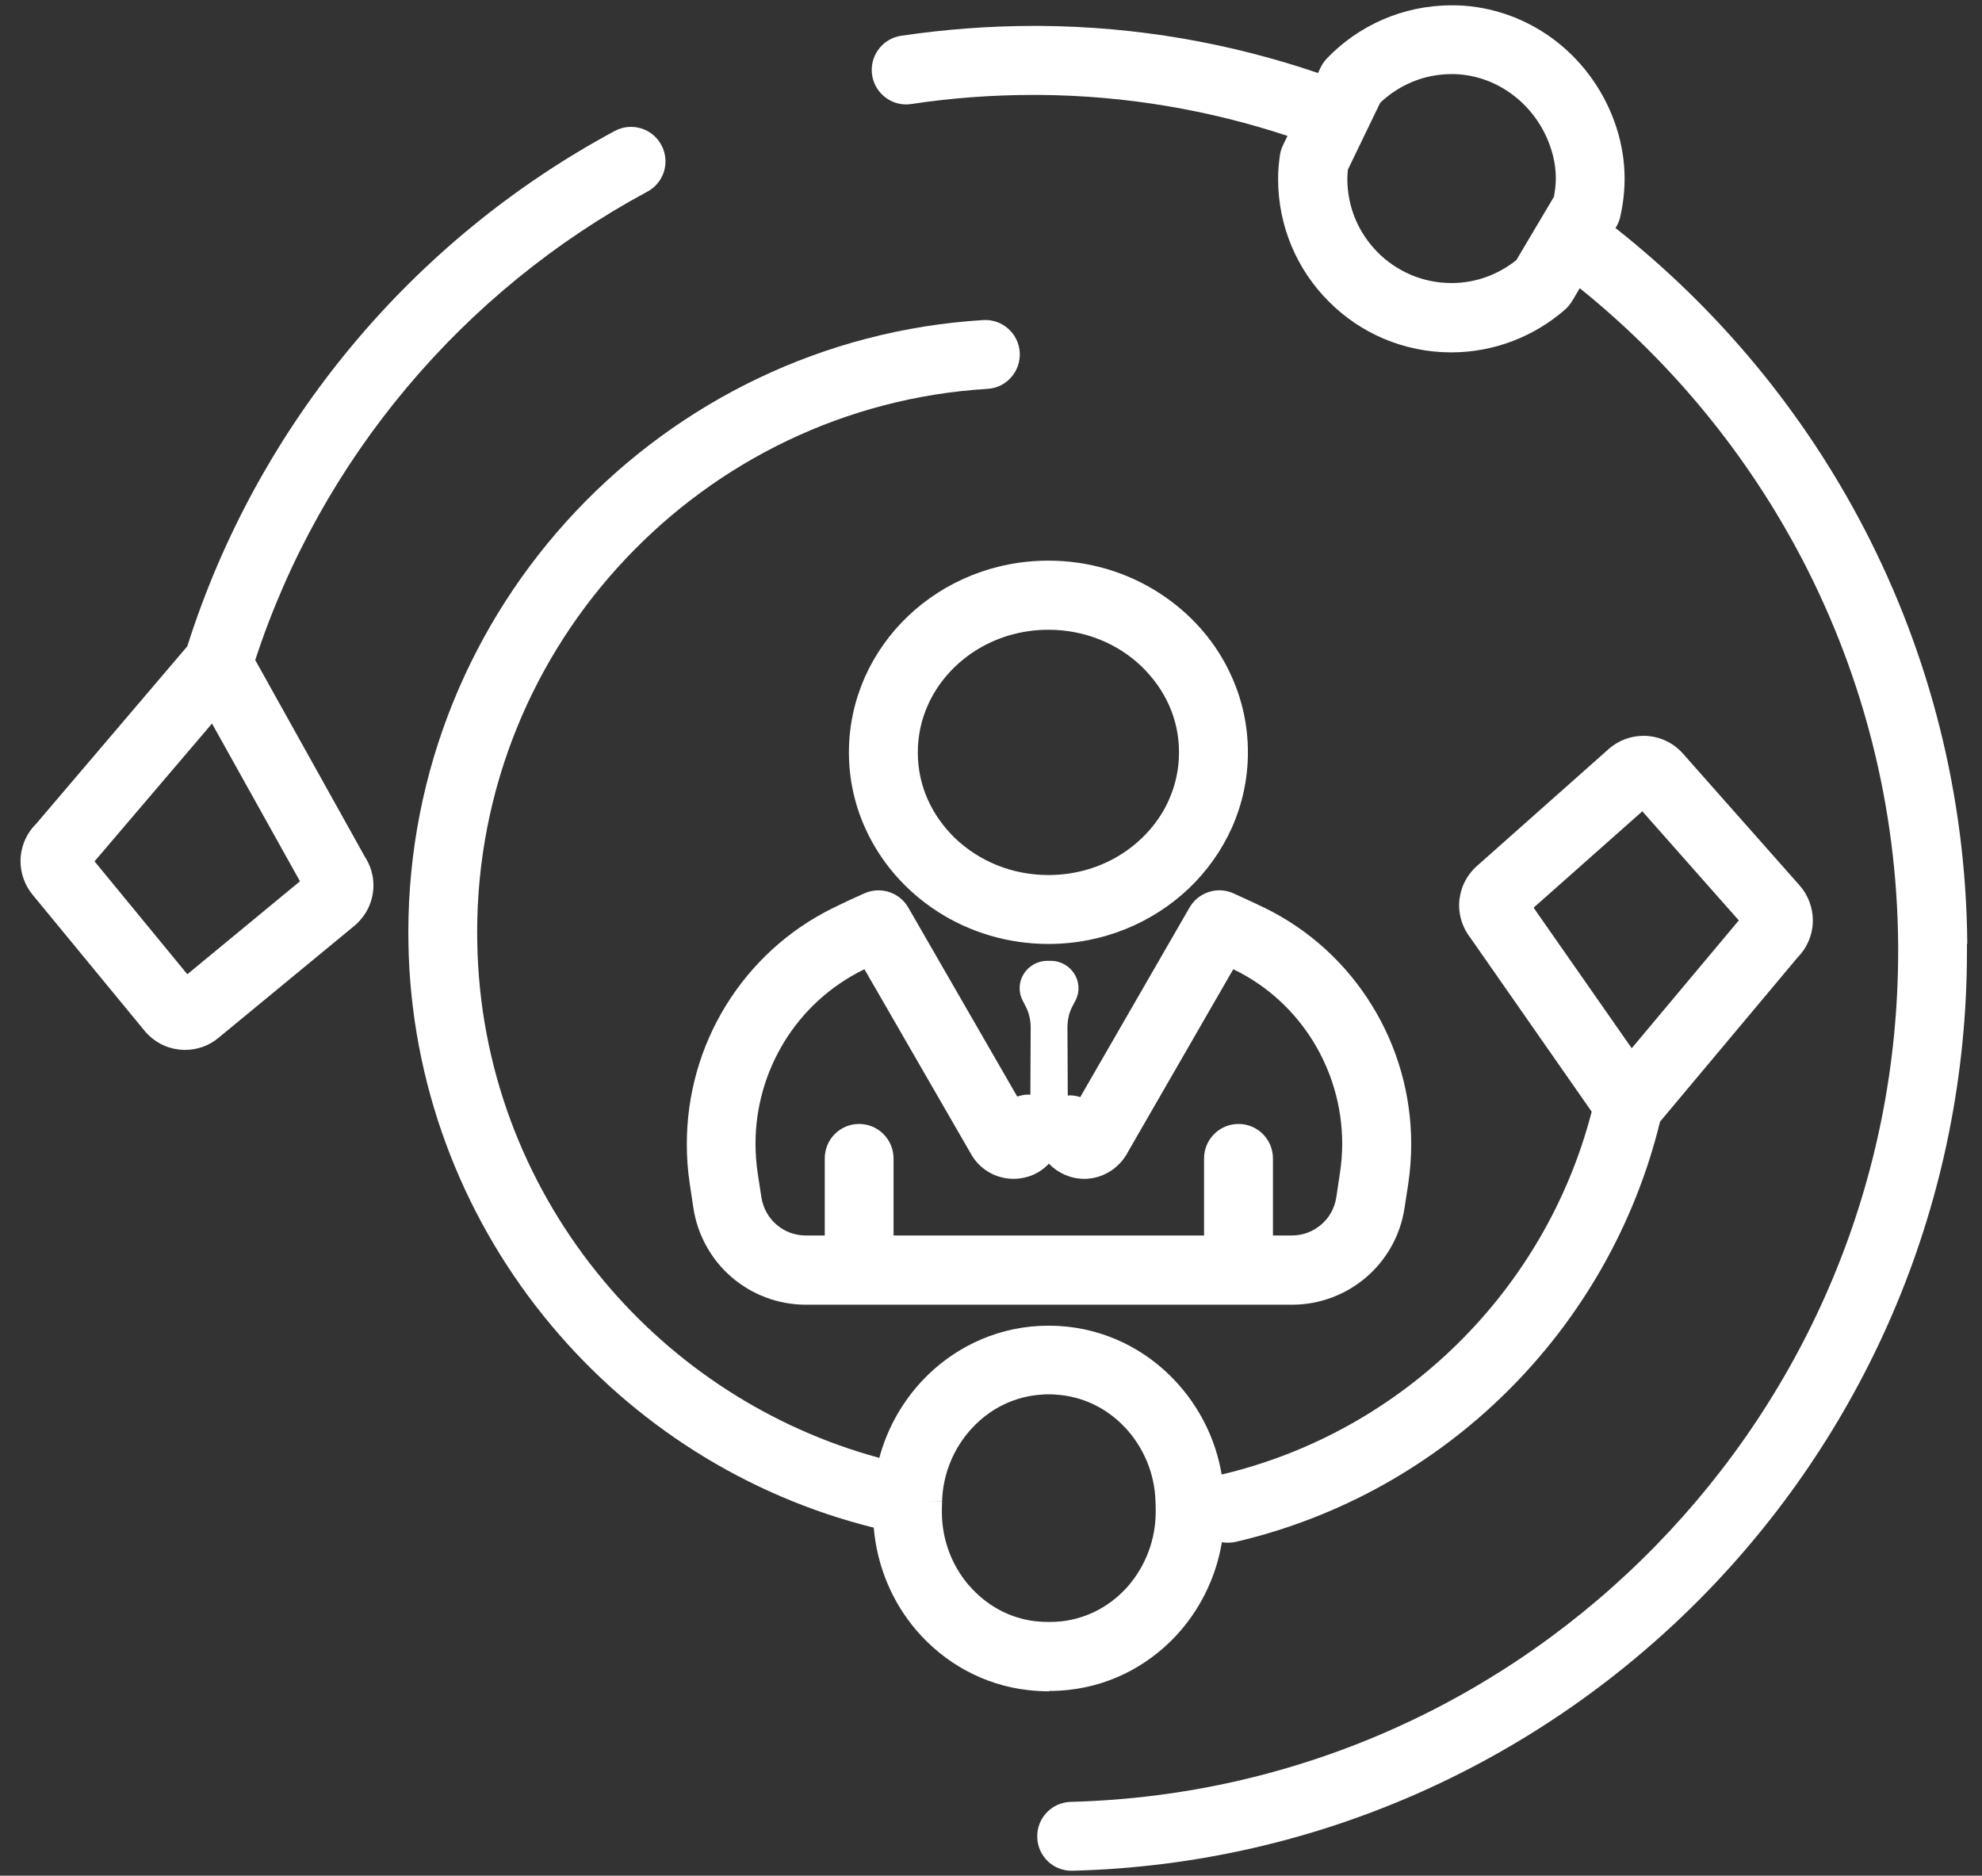
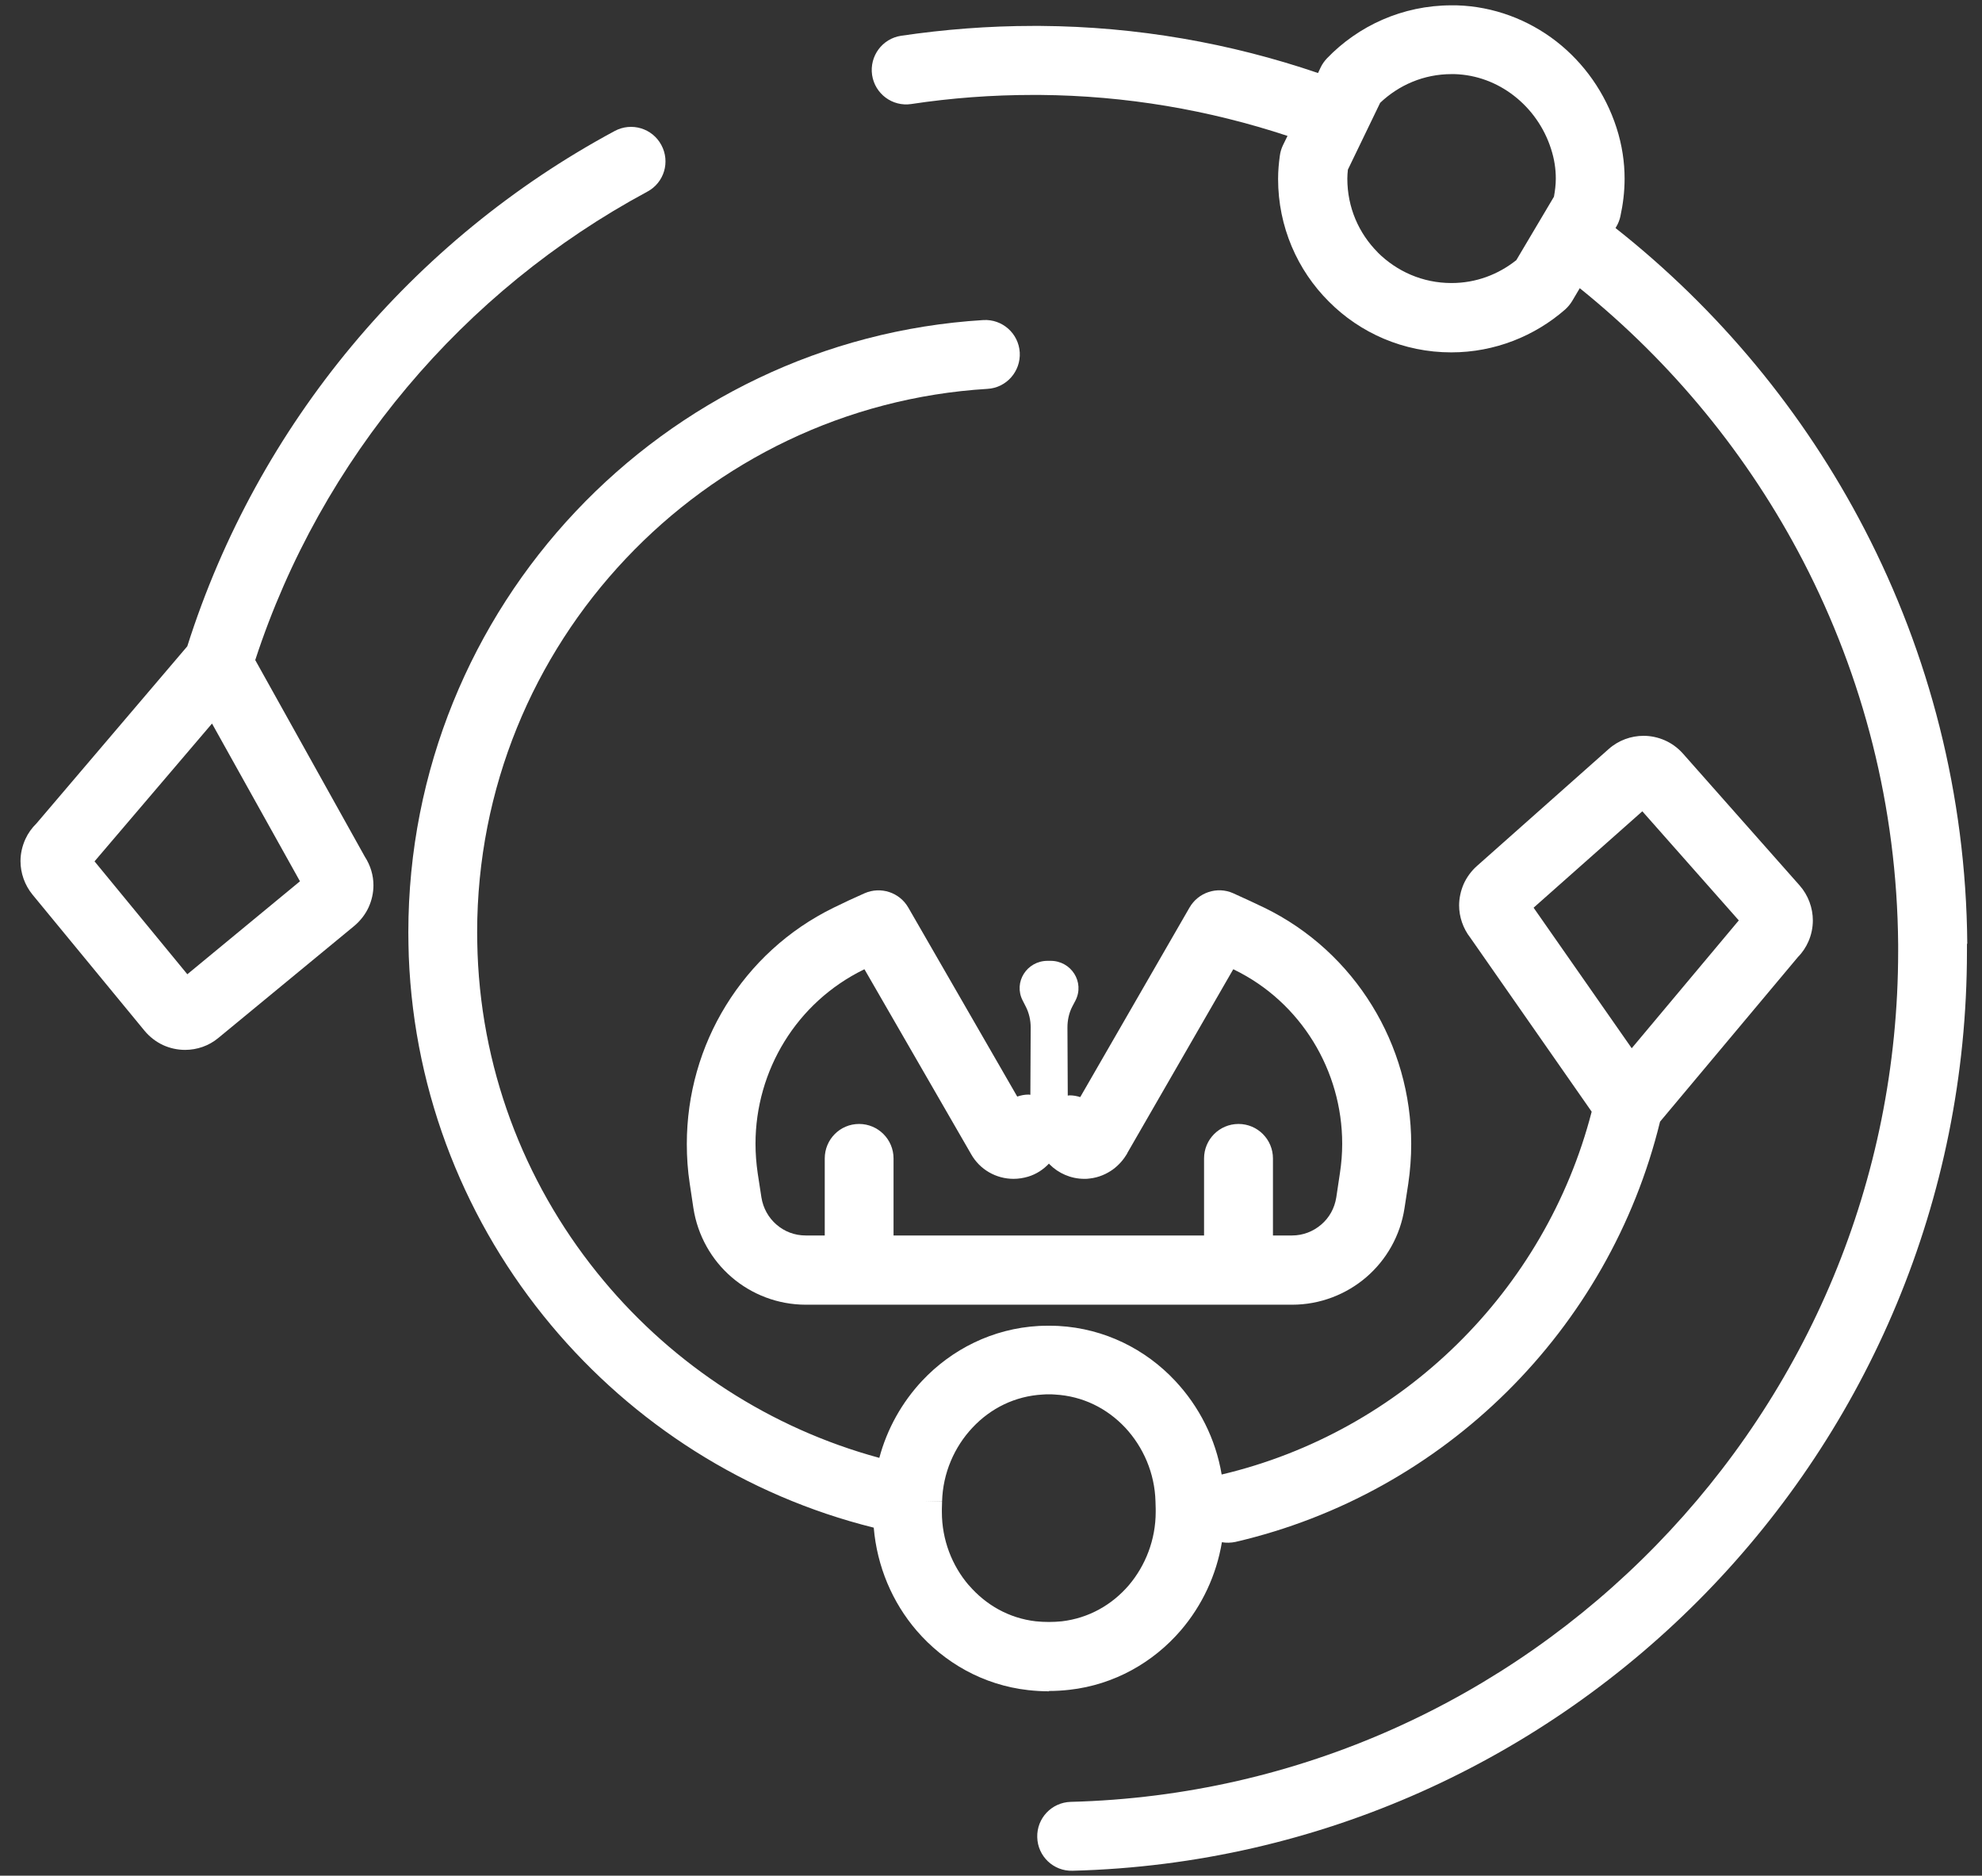
<svg xmlns="http://www.w3.org/2000/svg" width="93" height="88" viewBox="0 0 93 88" fill="none">
  <rect x="0" y="0" width="93" height="88" fill="#333333" stroke="none" />
  <g clip-path="url(#clip0_925_205)">
-     <path d="M54.855 37.513C54.403 38.536 53.633 39.42 52.653 40.052C51.673 40.684 50.482 41.054 49.194 41.054C47.469 41.054 45.94 40.391 44.832 39.343C44.282 38.813 43.836 38.191 43.533 37.513C43.23 36.834 43.066 36.089 43.066 35.303C43.066 34.516 43.23 33.771 43.533 33.093C43.985 32.07 44.755 31.181 45.735 30.549C46.72 29.916 47.906 29.546 49.194 29.546C50.913 29.546 52.453 30.204 53.556 31.258C54.105 31.787 54.547 32.404 54.855 33.088C55.157 33.766 55.322 34.511 55.322 35.298C55.322 36.084 55.157 36.829 54.855 37.508V37.513ZM54.398 27.824C52.91 26.863 51.113 26.303 49.194 26.303C46.638 26.303 44.303 27.29 42.604 28.909C41.757 29.716 41.065 30.687 40.582 31.767C40.105 32.846 39.833 34.044 39.833 35.292C39.833 36.541 40.1 37.739 40.582 38.818C41.306 40.443 42.502 41.805 43.99 42.766C45.478 43.727 47.28 44.287 49.194 44.287C51.755 44.287 54.085 43.295 55.784 41.681C56.63 40.874 57.323 39.903 57.806 38.824C58.288 37.739 58.555 36.547 58.555 35.298C58.555 34.049 58.288 32.851 57.806 31.772C57.087 30.142 55.891 28.786 54.398 27.824Z" fill="white" />
    <path d="M52.889 54.109L57.867 45.474C57.867 45.474 57.893 45.485 57.903 45.49C59.479 46.256 60.741 47.438 61.619 48.861C62.496 50.285 62.979 51.945 62.979 53.662C62.979 54.119 62.943 54.577 62.871 55.045L62.702 56.175C62.62 56.694 62.368 57.136 61.993 57.455C61.619 57.774 61.147 57.964 60.623 57.964H59.73V54.351C59.73 53.456 59.007 52.732 58.114 52.732C57.221 52.732 56.497 53.456 56.497 54.351V57.964H41.927V54.351C41.927 53.456 41.203 52.732 40.31 52.732C39.417 52.732 38.699 53.456 38.699 54.351V57.964H37.806C37.282 57.964 36.81 57.779 36.435 57.455C36.061 57.131 35.809 56.689 35.727 56.175L35.553 55.045C35.486 54.582 35.45 54.119 35.45 53.662C35.45 51.945 35.932 50.285 36.81 48.861C37.688 47.438 38.955 46.261 40.526 45.49C40.536 45.49 40.556 45.48 40.562 45.474L45.571 54.155C45.976 54.87 46.736 55.307 47.557 55.307C47.788 55.307 48.019 55.271 48.244 55.204C48.635 55.086 48.968 54.86 49.219 54.592C49.23 54.603 49.245 54.623 49.255 54.633C49.666 55.045 50.246 55.307 50.877 55.307C50.959 55.307 51.041 55.307 51.134 55.291C51.56 55.245 51.929 55.075 52.222 54.865C52.509 54.654 52.725 54.397 52.894 54.114L52.889 54.109ZM48.255 51.354C48.07 51.354 47.901 51.39 47.731 51.447L42.62 42.581C42.209 41.866 41.326 41.578 40.572 41.907C40.094 42.118 39.602 42.344 39.114 42.586C36.979 43.629 35.255 45.238 34.064 47.17C32.874 49.098 32.227 51.344 32.227 53.672C32.227 54.289 32.268 54.911 32.365 55.538L32.535 56.674C32.735 57.979 33.397 59.12 34.331 59.922C35.27 60.729 36.497 61.212 37.811 61.212H60.633C61.947 61.212 63.174 60.724 64.108 59.922C65.047 59.115 65.709 57.974 65.904 56.674L66.079 55.538C66.171 54.916 66.217 54.294 66.217 53.672C66.217 51.349 65.566 49.098 64.375 47.17C63.189 45.243 61.465 43.629 59.325 42.586C58.827 42.344 58.334 42.123 57.862 41.907C57.113 41.573 56.225 41.866 55.814 42.581L50.687 51.472C50.528 51.421 50.364 51.39 50.19 51.39C50.159 51.39 50.128 51.401 50.102 51.401L50.087 48.204C50.087 47.864 50.159 47.525 50.313 47.227L50.462 46.944C50.908 46.076 50.261 45.074 49.291 45.079H49.153C48.183 45.079 47.541 46.081 47.988 46.944L48.132 47.227C48.285 47.525 48.362 47.864 48.362 48.204L48.347 51.364C48.316 51.364 48.291 51.354 48.265 51.354H48.255Z" fill="white" />
    <path d="M8.788 45.706L4.436 40.412L9.948 33.946L14.075 41.347L8.793 45.706H8.788ZM11.981 30.954C15.075 21.497 21.742 13.634 30.374 8.992C31.165 8.571 31.457 7.589 31.031 6.803C30.61 6.016 29.63 5.723 28.845 6.145C19.371 11.238 12.094 19.894 8.788 30.322L1.711 38.633C1.49 38.849 1.316 39.096 1.193 39.363C1.044 39.692 0.962 40.042 0.962 40.401C0.962 40.951 1.152 41.517 1.526 41.974L6.777 48.353C7.018 48.646 7.321 48.877 7.649 49.031C7.977 49.18 8.326 49.257 8.686 49.257C9.235 49.257 9.799 49.072 10.251 48.692L16.625 43.439C16.918 43.192 17.149 42.889 17.297 42.565C17.446 42.236 17.523 41.887 17.523 41.532C17.523 41.07 17.385 40.602 17.118 40.191L11.975 30.965L11.981 30.954Z" fill="white" />
    <path d="M64.652 11.845C63.759 10.951 63.22 9.738 63.22 8.381C63.22 8.252 63.23 8.113 63.246 7.959L64.76 4.824C65.637 3.991 66.808 3.477 68.111 3.477C68.162 3.477 68.209 3.477 68.25 3.477C69.276 3.508 70.241 3.873 71.036 4.49C71.832 5.107 72.453 5.97 72.776 6.978C72.935 7.466 73.002 7.928 73.002 8.376C73.002 8.663 72.966 8.946 72.915 9.229L71.149 12.205C70.302 12.878 69.261 13.279 68.106 13.279C66.746 13.279 65.54 12.729 64.647 11.845H64.652ZM92.309 44.272C92.253 37.282 90.518 30.672 87.49 24.833C84.637 19.328 80.633 14.512 75.804 10.699L75.84 10.637C75.927 10.493 75.994 10.324 76.03 10.159C76.153 9.599 76.23 9.003 76.23 8.381C76.23 7.61 76.112 6.803 75.85 5.991C75.322 4.356 74.321 2.948 73.017 1.935C71.709 0.923 70.087 0.301 68.347 0.25C68.26 0.25 68.183 0.25 68.106 0.25C65.812 0.25 63.728 1.211 62.26 2.742C62.148 2.861 62.04 3.01 61.968 3.164L61.845 3.426C57.744 2.028 53.361 1.247 48.814 1.216C48.701 1.216 48.599 1.216 48.491 1.216C46.382 1.216 44.308 1.38 42.281 1.678C41.398 1.812 40.792 2.634 40.921 3.519C41.054 4.403 41.875 5.014 42.758 4.881C44.626 4.598 46.541 4.454 48.486 4.454H48.783C52.838 4.485 56.738 5.163 60.413 6.376L60.197 6.818C60.125 6.967 60.074 7.142 60.053 7.307C60.007 7.641 59.971 8 59.971 8.396C59.971 10.637 60.88 12.683 62.353 14.148C63.815 15.623 65.858 16.532 68.096 16.532C70.143 16.532 72.022 15.761 73.443 14.518C73.567 14.405 73.679 14.271 73.767 14.127L74.126 13.521C78.452 17.005 82.04 21.374 84.616 26.339C87.413 31.741 89.014 37.842 89.066 44.308V44.621C89.066 55.456 84.739 65.288 77.713 72.494C70.692 79.7 60.993 84.259 50.241 84.537C49.348 84.562 48.645 85.302 48.67 86.197C48.691 87.091 49.435 87.795 50.323 87.769C61.942 87.471 72.443 82.532 80.023 74.756C87.608 66.974 92.294 56.33 92.294 44.621V44.287L92.309 44.272Z" fill="white" />
    <path d="M45.463 74.38C44.667 73.455 44.195 72.237 44.195 70.942C44.195 70.891 44.195 70.839 44.195 70.793L44.205 70.443L43.359 70.418L44.205 70.438C44.241 69.112 44.78 67.884 45.632 66.979C46.484 66.069 47.629 65.499 48.922 65.427C49.019 65.417 49.117 65.417 49.214 65.417C49.312 65.417 49.404 65.417 49.502 65.427C50.8 65.499 51.94 66.069 52.797 66.979C53.644 67.889 54.182 69.112 54.218 70.438L54.228 70.788V70.937C54.228 72.232 53.751 73.45 52.966 74.375C52.171 75.3 51.083 75.917 49.825 76.066C49.62 76.087 49.42 76.097 49.214 76.097C49.009 76.097 48.804 76.087 48.604 76.066C47.346 75.922 46.258 75.3 45.463 74.375V74.38ZM77.062 38.063L81.588 43.182L76.564 49.18L71.96 42.586L77.062 38.063ZM49.214 79.335C49.543 79.335 49.866 79.315 50.184 79.279C52.294 79.042 54.126 77.983 55.409 76.488C56.4 75.331 57.077 73.902 57.334 72.355C57.539 72.391 57.76 72.386 57.975 72.34C67.778 70.063 75.507 62.389 77.893 52.624L84.365 44.899C84.575 44.688 84.739 44.436 84.852 44.179C84.991 43.866 85.063 43.521 85.063 43.182C85.063 42.606 84.852 42.005 84.442 41.542L78.966 35.354C78.724 35.082 78.432 34.871 78.114 34.732C77.796 34.593 77.457 34.522 77.118 34.522C76.543 34.522 75.948 34.727 75.481 35.144L69.302 40.628C69.03 40.869 68.819 41.162 68.676 41.481C68.542 41.794 68.465 42.139 68.465 42.478C68.465 43.007 68.645 43.552 68.994 43.999L74.685 52.156C72.514 60.565 65.791 67.18 57.323 69.179C57.041 67.498 56.261 65.977 55.137 64.779C53.761 63.309 51.837 62.328 49.666 62.209C49.512 62.199 49.358 62.199 49.204 62.199C49.05 62.199 48.891 62.199 48.742 62.209C46.577 62.328 44.652 63.309 43.271 64.779C42.327 65.787 41.624 67.031 41.26 68.398C36.143 67.01 31.642 64.06 28.326 60.087C24.816 55.888 22.63 50.563 22.409 44.75C22.399 44.41 22.389 44.071 22.389 43.737C22.389 36.958 25.037 30.79 29.363 26.211C33.684 21.631 39.669 18.65 46.335 18.244C47.228 18.193 47.901 17.422 47.849 16.532C47.793 15.638 47.028 14.965 46.14 15.016C38.627 15.474 31.878 18.84 27.013 23.995C22.152 29.145 19.16 36.11 19.16 43.742C19.16 44.117 19.171 44.498 19.181 44.878C19.438 51.431 21.906 57.44 25.853 62.163C29.712 66.784 34.983 70.176 40.998 71.672C41.152 73.491 41.87 75.177 43.01 76.503C44.298 77.999 46.13 79.058 48.244 79.294C48.568 79.33 48.891 79.35 49.22 79.35L49.214 79.335Z" fill="white" />
  </g>
  <defs>
    <clipPath id="clip0_925_205">
      <rect width="91.347" height="87.515" fill="white" transform="translate(0.962 0.245)" />
    </clipPath>
  </defs>
</svg>